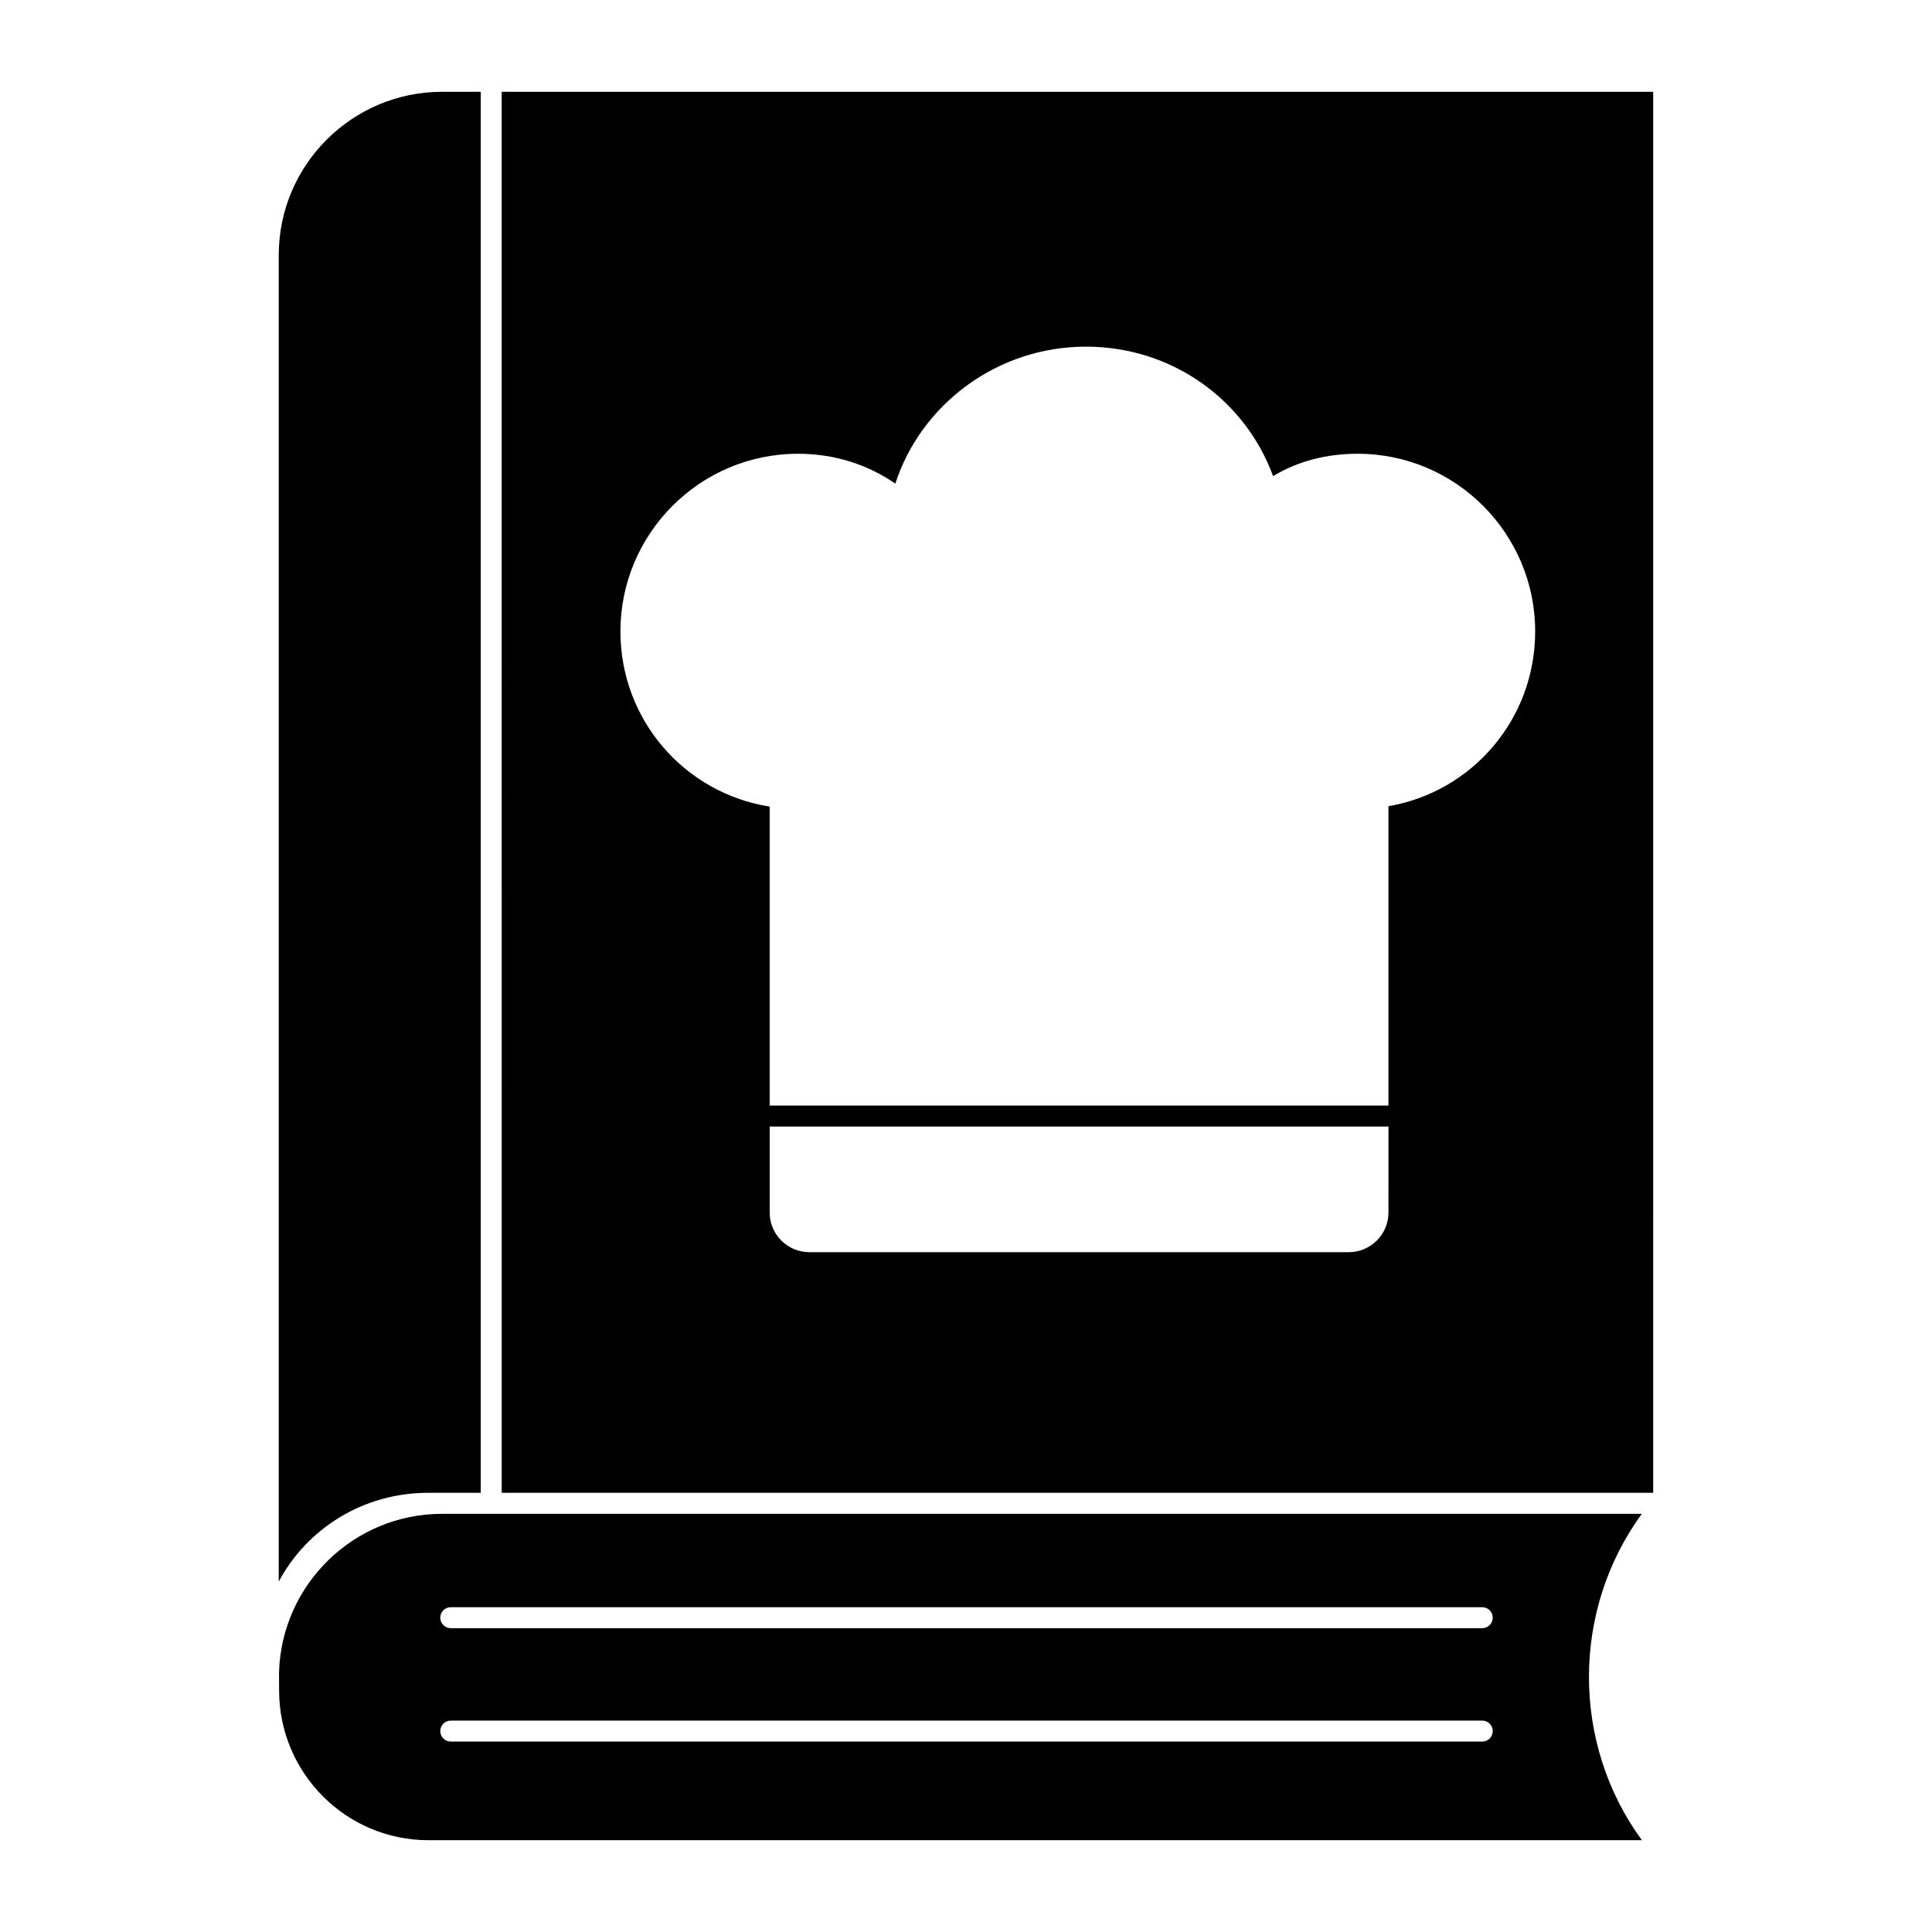
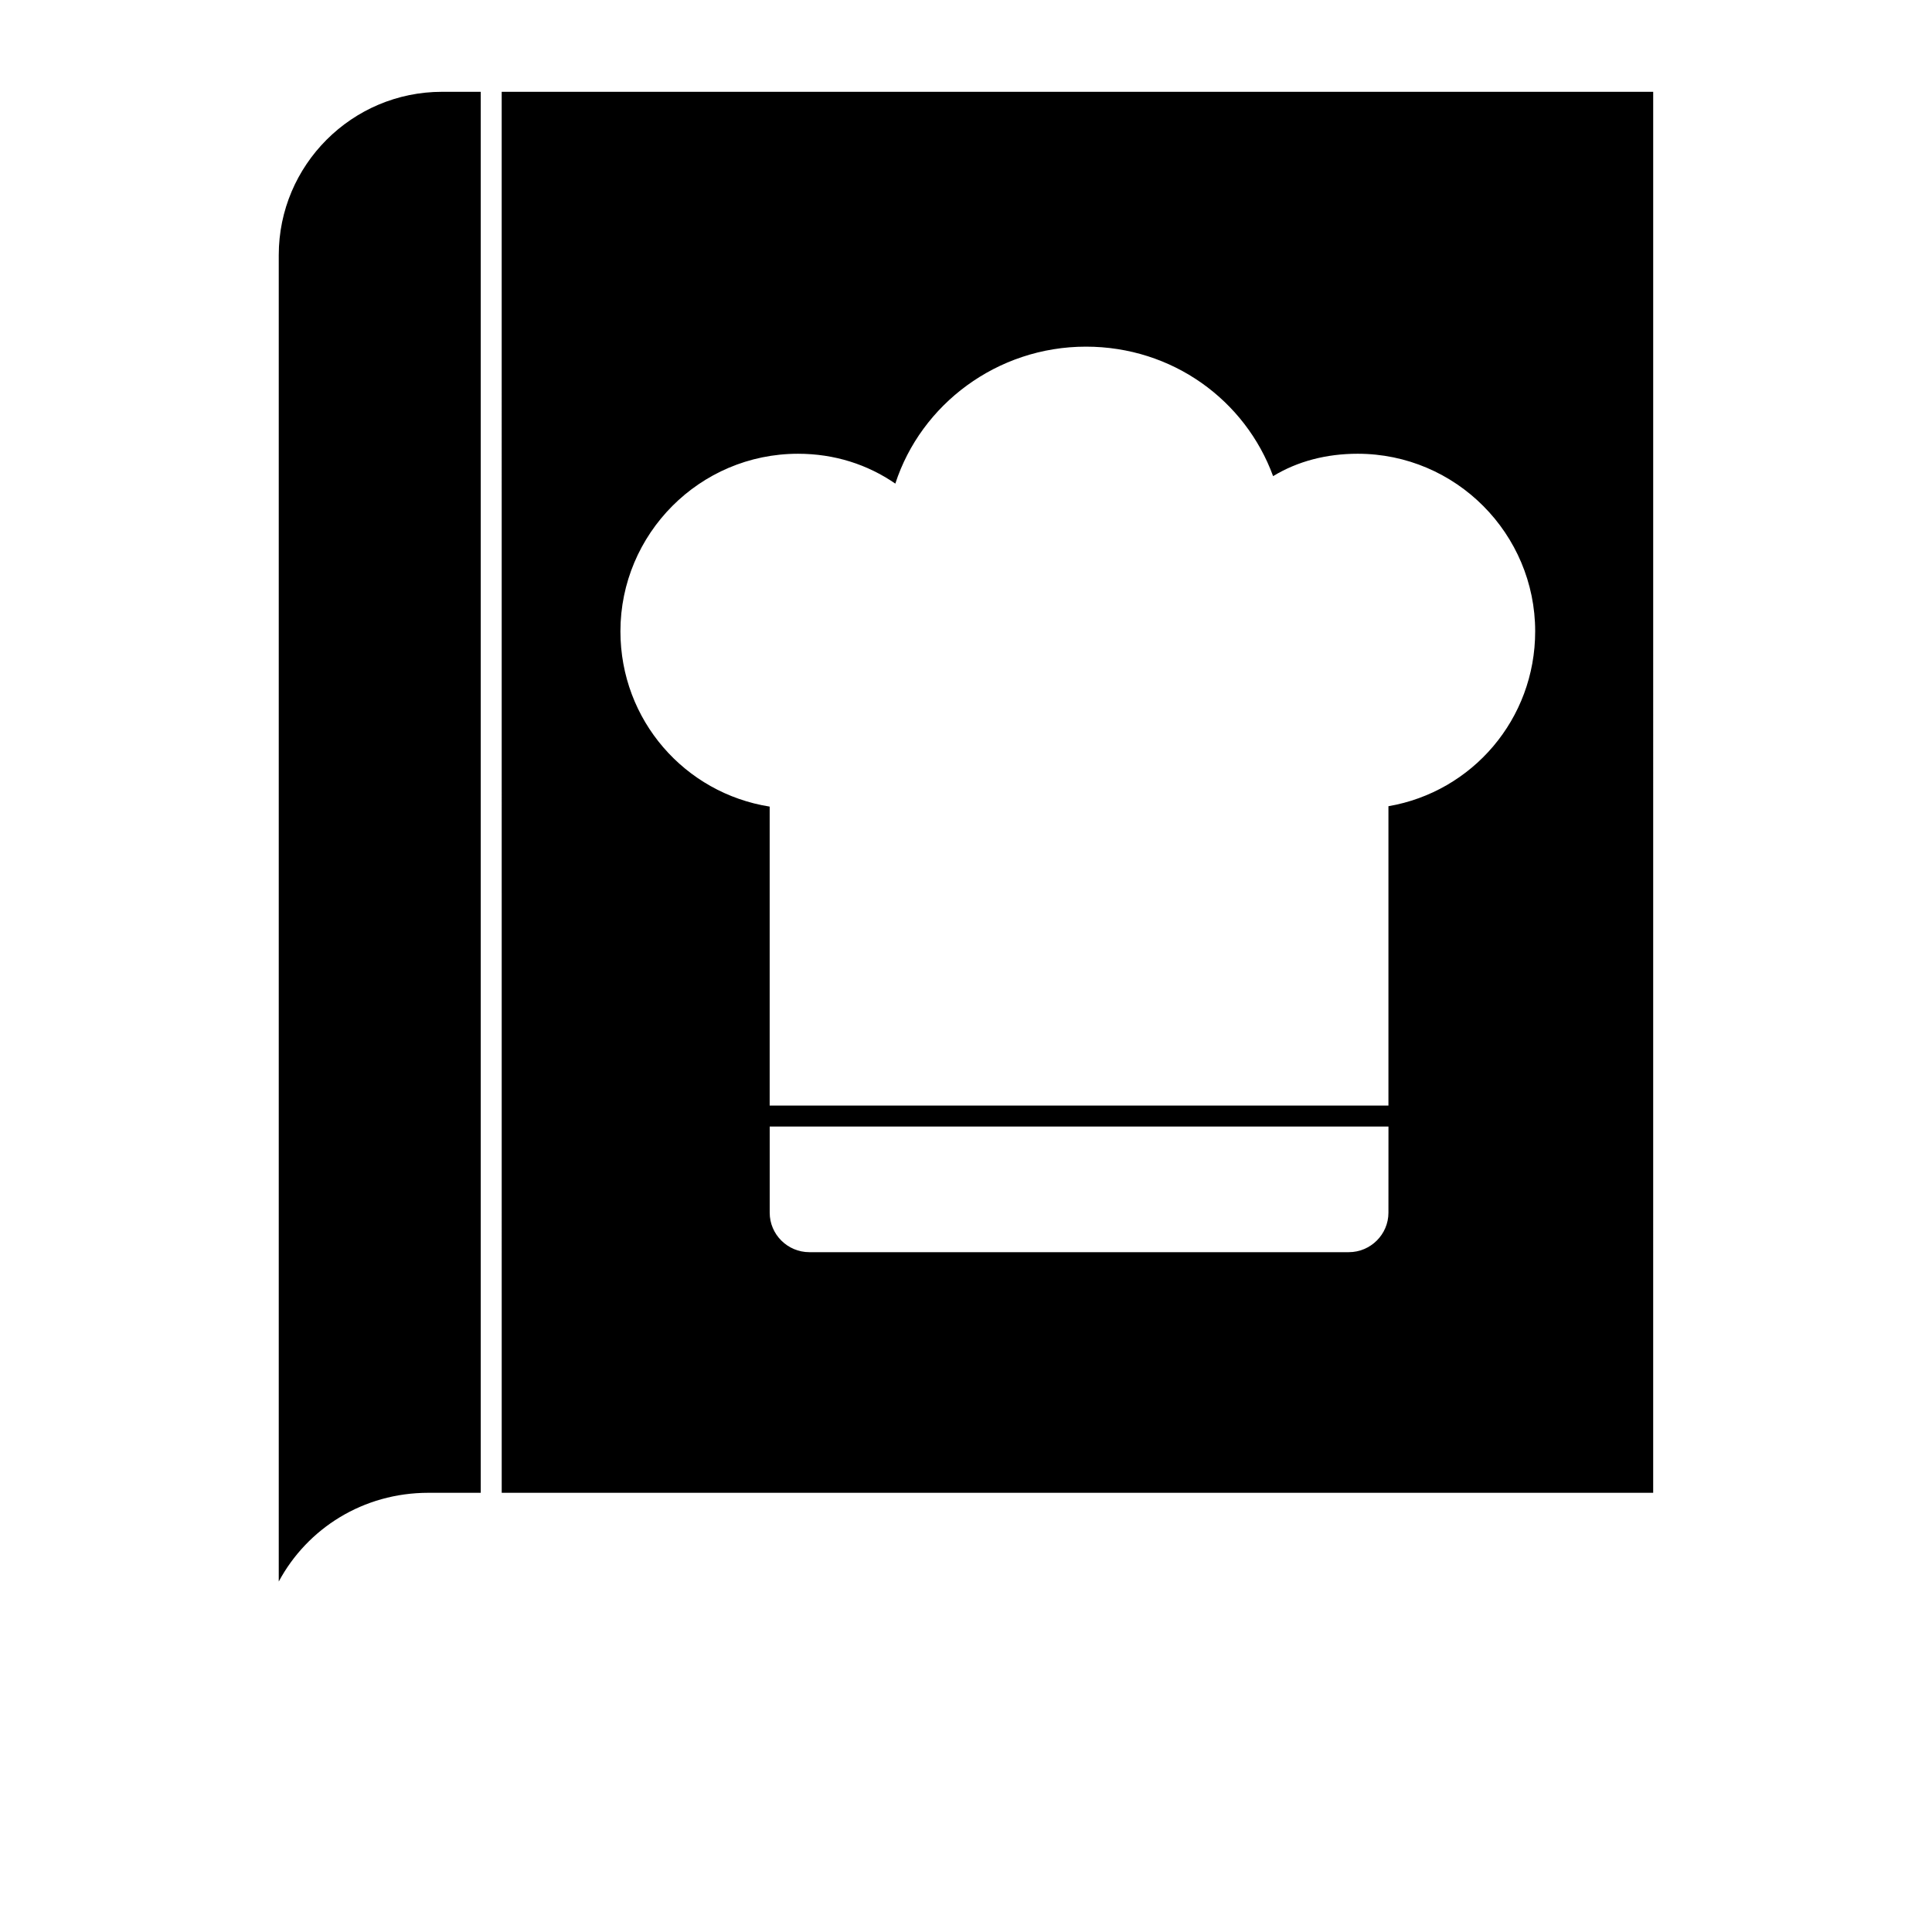
<svg xmlns="http://www.w3.org/2000/svg" fill="#000000" width="800px" height="800px" version="1.1" viewBox="144 144 512 512">
  <g>
    <path d="m276.96 539.61h305.15l0.004-371.28h-305.16zm234.99-74.223c0 5.734-4.719 10.453-10.508 10.453h-142.96c-5.785 0-10.504-4.719-10.504-10.453v-22.848h163.98zm0-107.73v79.328h-163.98v-79.227c-22.488-3.555-39.551-22.902-39.551-46.453 0-25.789 20.969-47.055 47.062-47.055 9.648 0 18.426 2.836 25.789 7.914 6.801-20.969 26.953-36.297 50.516-36.297 22.945 0 42.238 14.211 49.598 34.316 6.496-3.957 14.164-5.934 22.391-5.934 26.094 0 47.062 21.266 47.062 47.055 0 23.301-16.699 42.543-38.891 46.352" />
-     <path d="m579.11 545.18h-317.95c-23.457 0-42.57 18.766-43.215 42.066l0.023 4.75c0 21.879 17.746 39.676 39.562 39.676h321.59c-18.703-25.562-18.703-60.926-0.008-86.492m-42.297 60.352h-273.36c-1.539 0-2.777-1.246-2.777-2.777 0-1.535 1.238-2.777 2.777-2.777h273.36c1.535 0 2.777 1.246 2.777 2.777 0 1.535-1.246 2.777-2.777 2.777m0-30.051h-273.36c-1.539 0-2.777-1.246-2.777-2.777 0-1.535 1.238-2.777 2.777-2.777h273.36c1.535 0 2.777 1.246 2.777 2.777 0 1.535-1.246 2.777-2.777 2.777" />
    <path d="m257.52 539.61h13.883v-371.28h-10.254c-23.855 0-43.277 19.41-43.277 43.277v351.52c7.566-14.09 22.379-23.52 39.648-23.52" />
  </g>
</svg>